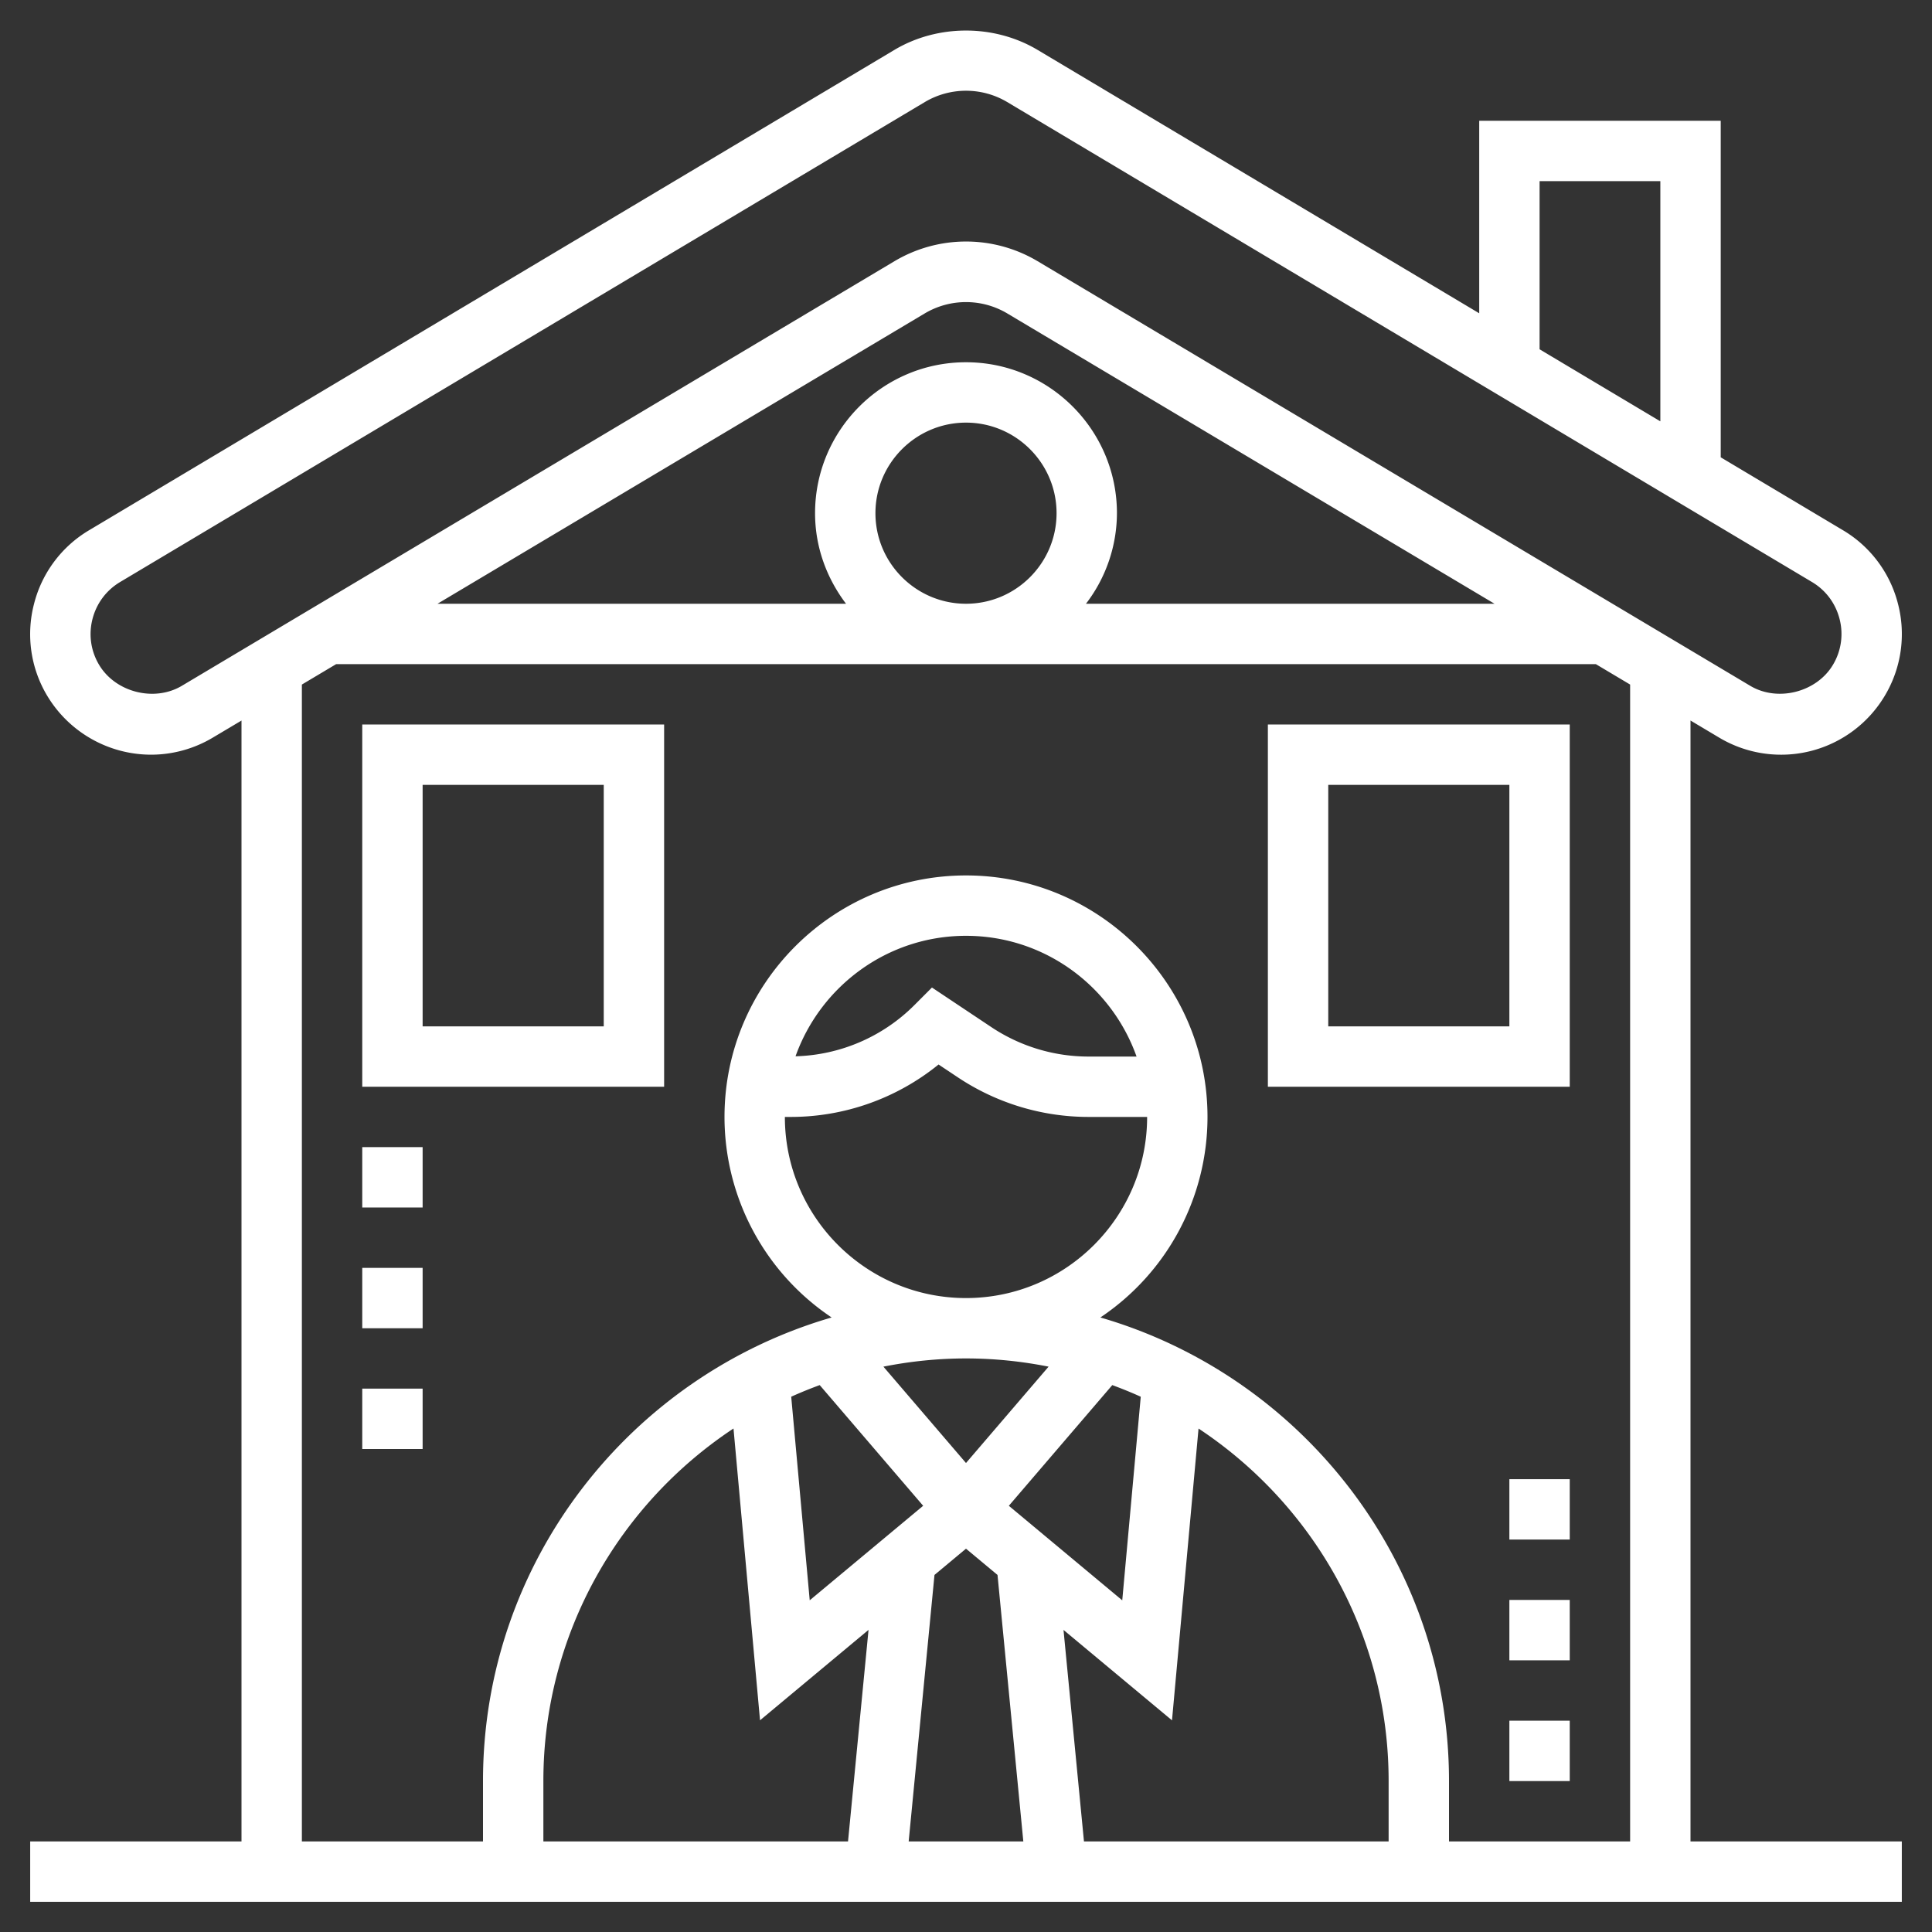
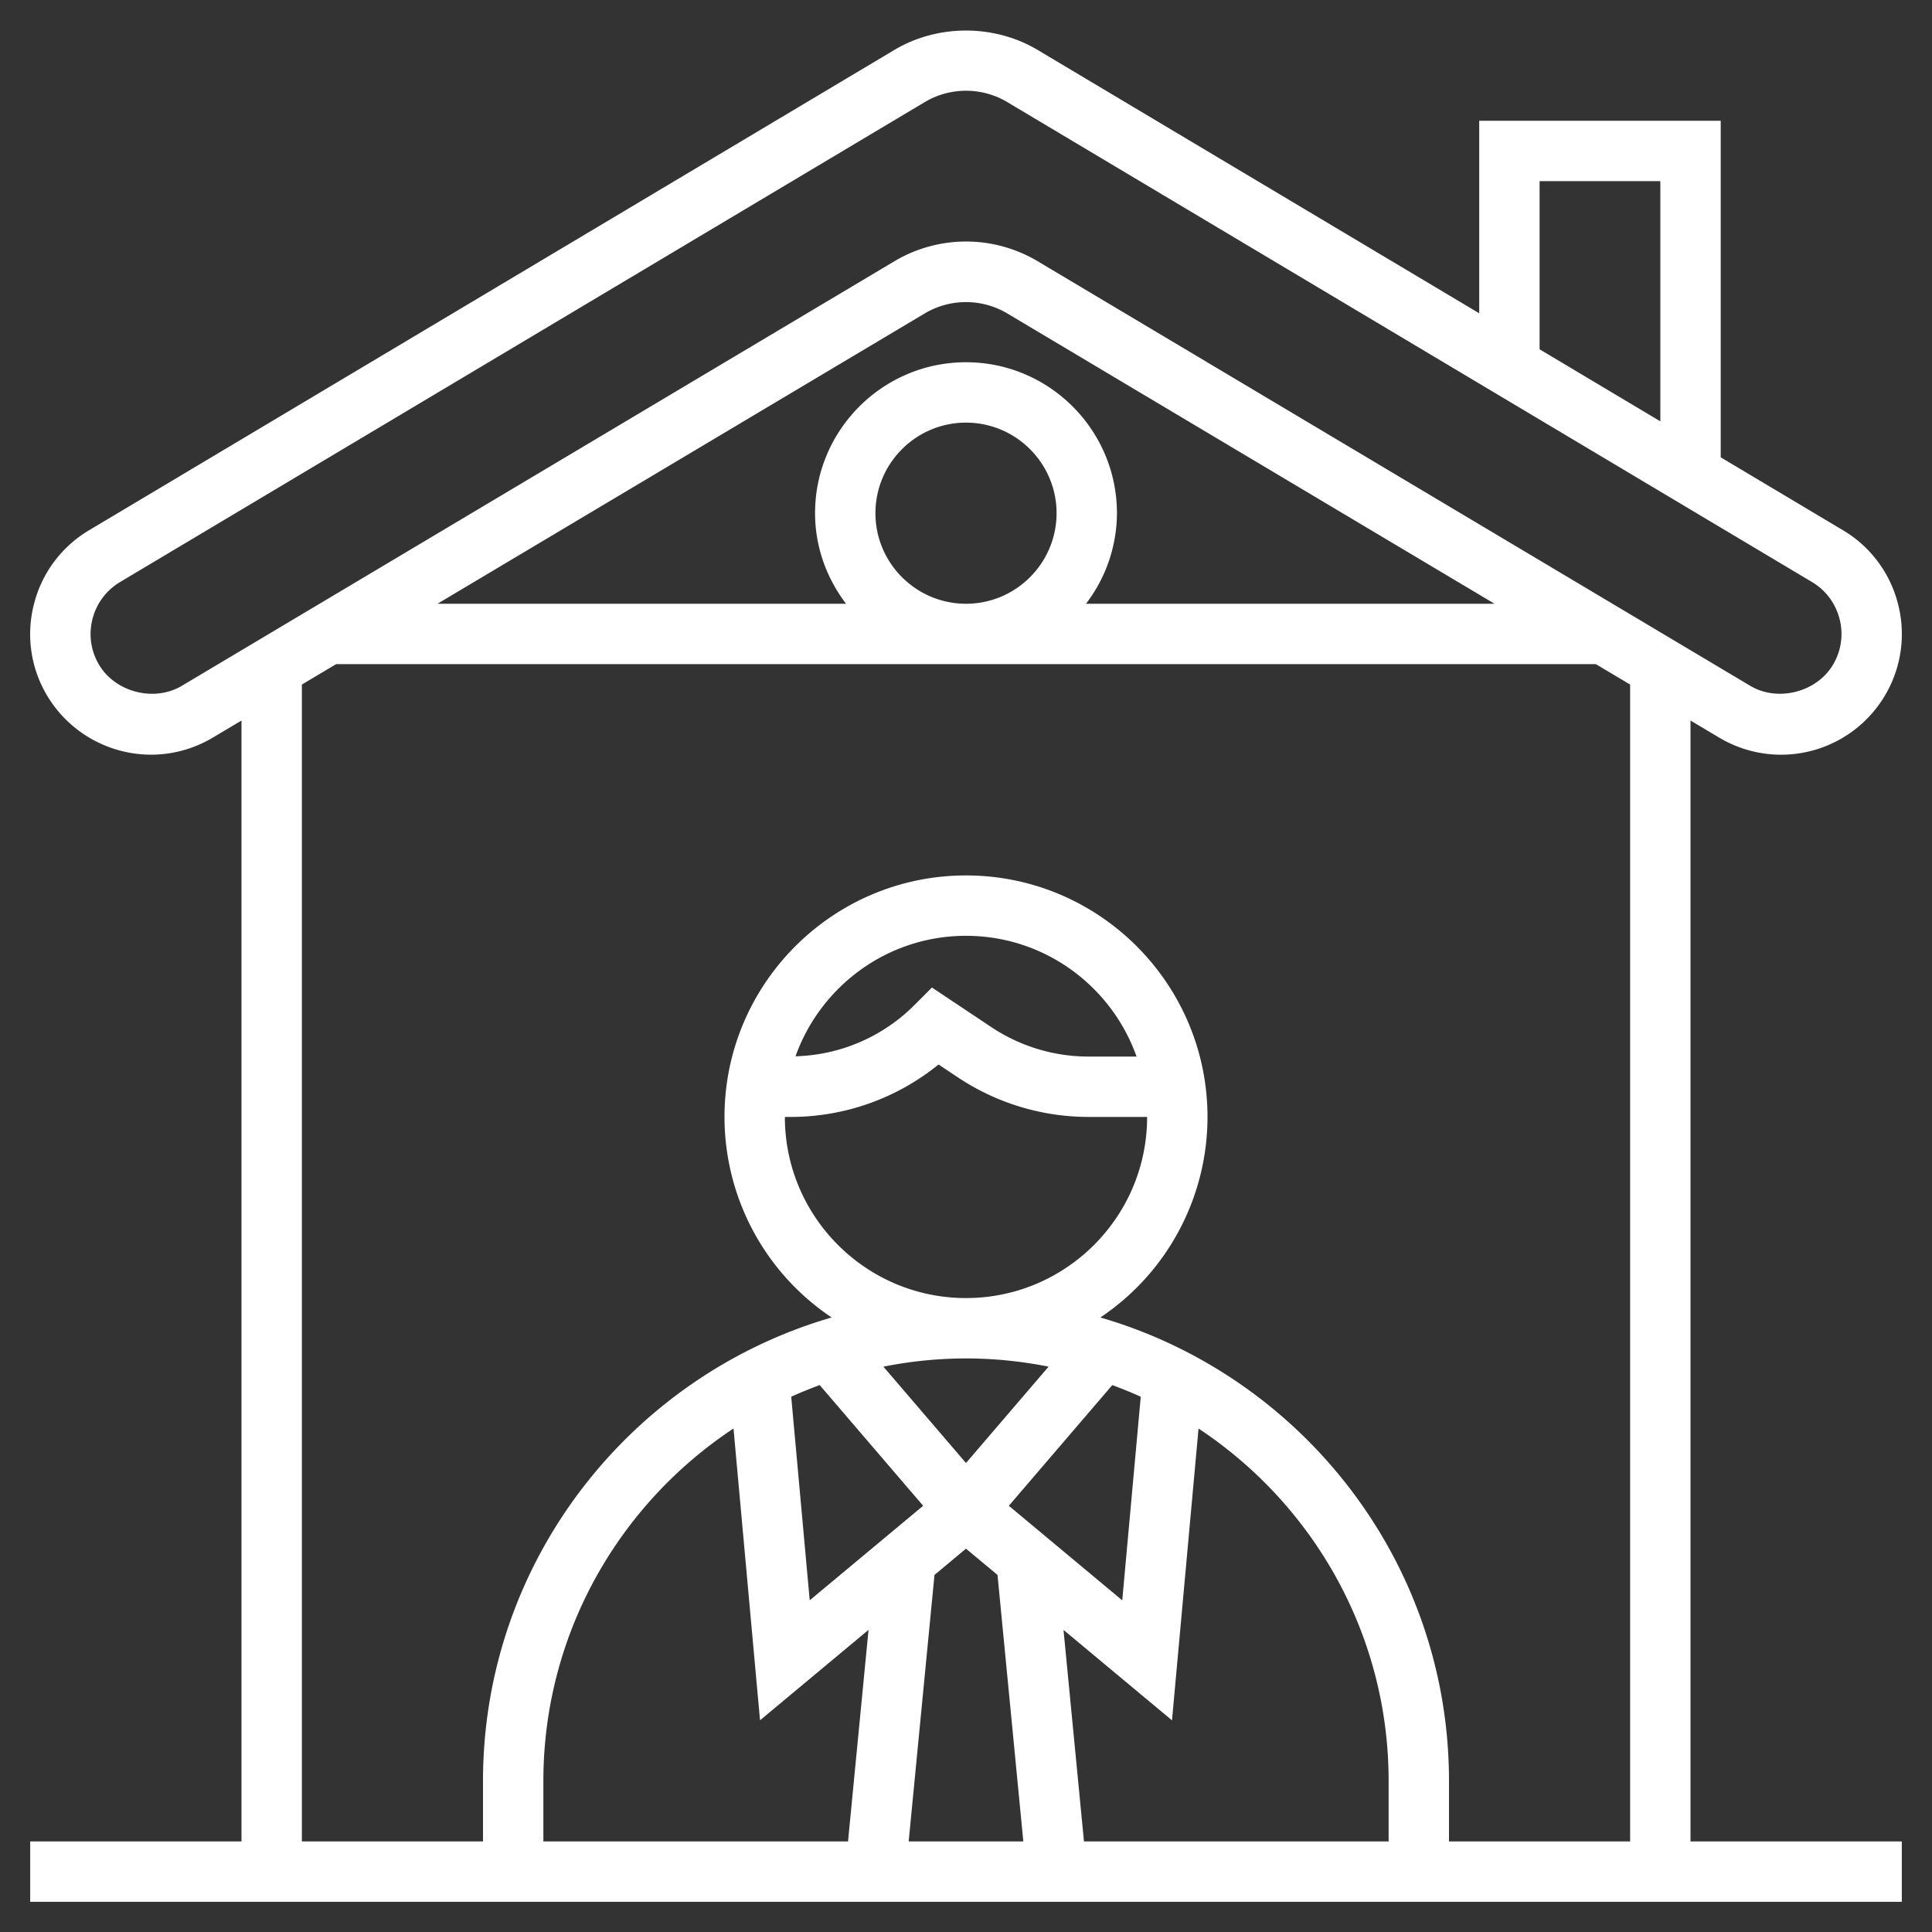
<svg xmlns="http://www.w3.org/2000/svg" class="service-icon landlord-in-house-icon" width="64" height="64" viewBox="0 0 64 64" fill="white">
  <rect x="0" y="0" width="64" height="64" fill="#333333" stroke="none" />
  <path d="M56 61V23.868l.961.573a3.998 3.998 0 005.48-1.401 3.978 3.978 0 00.434-3.03 3.97 3.97 0 00-1.832-2.45l-4.042-2.411V4h-8v6.378l-14.63-8.725c-1.434-.855-3.311-.854-4.742 0L2.961 17.559a3.972 3.972 0 00-1.835 2.451 3.969 3.969 0 00.433 3.03A4.02 4.02 0 005.001 25c.717 0 1.422-.193 2.041-.561l.958-.57V61H1v2h62v-2zM51.001 6h4v7.957l-4-2.386zM6.021 22.72c-.914.542-2.2.212-2.741-.701-.272-.458-.349-.996-.216-1.514s.458-.954.92-1.228L30.654 3.37a2.672 2.672 0 012.693 0l26.674 15.908c.459.272.784.707.917 1.226a1.983 1.983 0 01-.217 1.515c-.54.913-1.83 1.241-2.738.702L34.371 8.652a4.637 4.637 0 00-4.741.001zM29 17c0-1.654 1.346-3 3-3s3 1.346 3 3-1.346 3-3 3-3-1.346-3-3zm3-5c-2.757 0-5 2.243-5 5 0 1.13.391 2.162 1.026 3H14.493l16.16-9.629a2.676 2.676 0 012.694 0L49.508 20H35.974A4.948 4.948 0 0037 17c0-2.757-2.243-5-5-5zM10 22.677L11.136 22h41.728l1.136.677V61h-6v-2c0-7.276-4.887-13.423-11.549-15.357A7.997 7.997 0 0040 37c0-4.411-3.589-8-8-8s-8 3.589-8 8a7.997 7.997 0 003.549 6.643C20.887 45.577 16 51.724 16 59v2h-6zM26 37h.172a7.772 7.772 0 004.919-1.737l.634.422A7.806 7.806 0 0036.068 37H38c0 3.309-2.691 6-6 6s-6-2.691-6-6zm.353-2.009C27.182 32.669 29.397 31 32 31c2.607 0 4.824 1.673 5.65 4h-1.583a5.807 5.807 0 01-3.233-.979l-1.962-1.308-.579.58a5.786 5.786 0 01-3.94 1.698zm7.066 14.89l3.427-3.998c.32.119.635.245.943.386l-.613 6.744zm1.317-4.609L32 48.464l-2.736-3.192C30.15 45.096 31.064 45 32 45s1.85.096 2.736.272zm-7.582.611l3.427 3.998-3.758 3.131-.613-6.744c.309-.14.624-.267.944-.385zm-2.856 1.438l.879 9.666 3.594-2.995L28.092 61H18v-2c0-4.875 2.508-9.171 6.298-11.679zm6.658 4.851l1.044-.87 1.044.87.855 8.828h-3.798zm4.274 1.821l3.594 2.995.879-9.666C43.492 49.829 46 54.125 46 59v2H35.908z" />
-   <path d="M22 24H12v12h10zm-2 10h-6v-8h6zM52 24H42v12h10zm-2 10h-6v-8h6zM50 57h2v2h-2zM50 49h2v2h-2zM50 53h2v2h-2zM12 42h2v2h-2zM12 38h2v2h-2zM12 46h2v2h-2z" />
</svg>